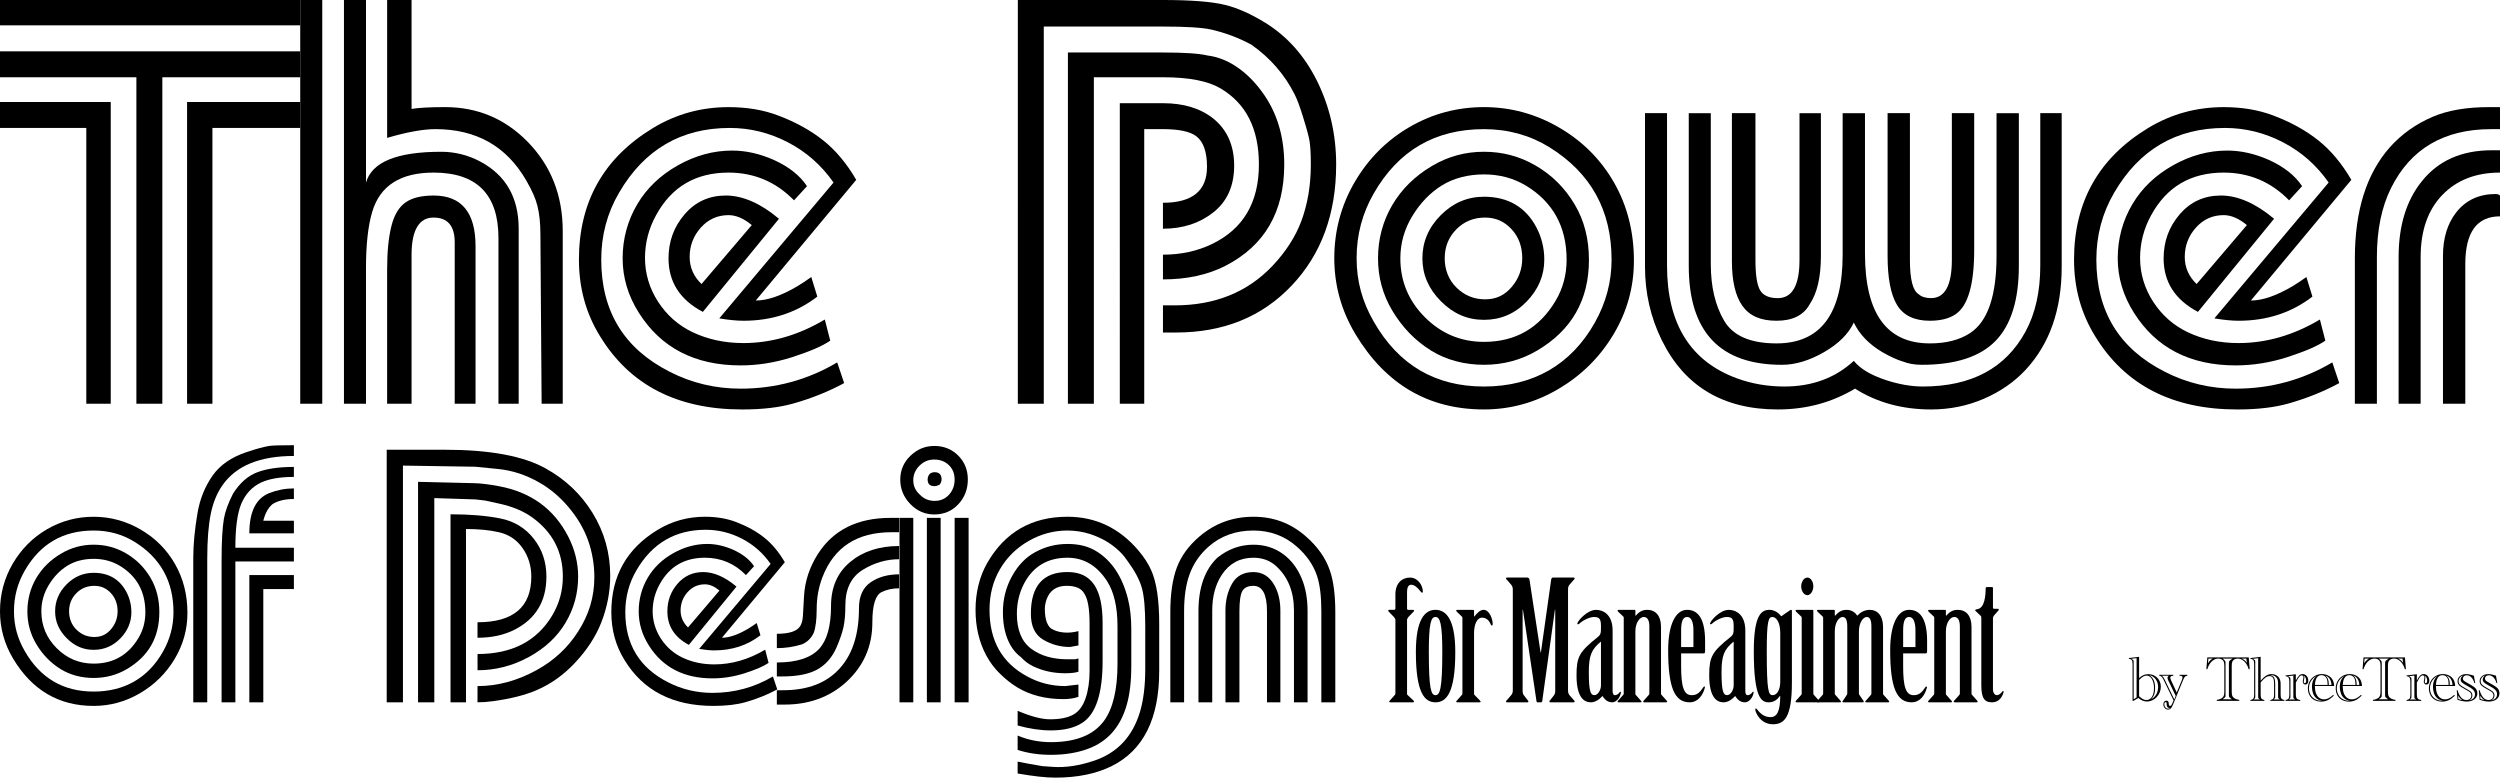
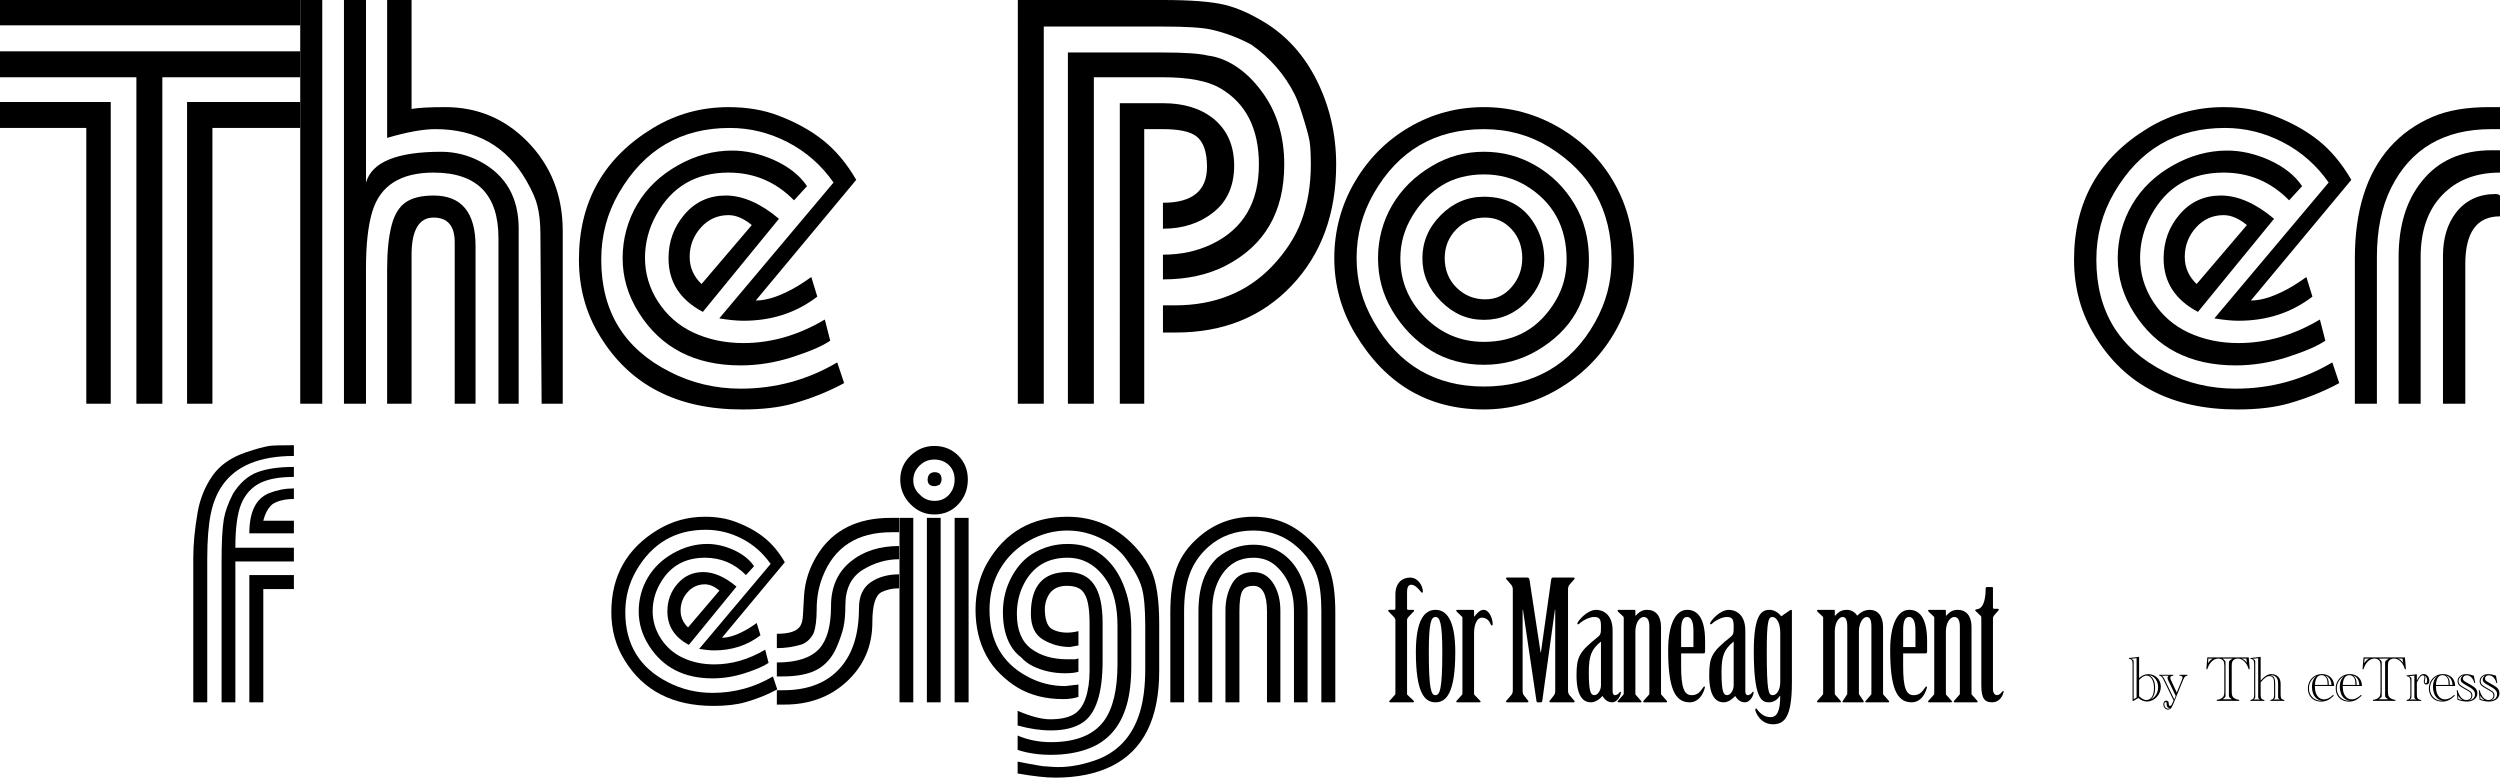
<svg xmlns="http://www.w3.org/2000/svg" id="_レイヤー_2" viewBox="0 0 1920.11 597.26">
  <defs>
    <style>.cls-1{stroke-width:0px;}</style>
  </defs>
  <g id="_レイヤー_1-2">
    <path class="cls-1" d="M230.59,19.47H0V0h230.59v19.47ZM230.59,59.33h-105.91v250.75h-19.93V59.33H0v-19.93h230.59v19.93ZM85.05,310.08h-18.77V98.26H0v-19.93h85.05v231.74ZM230.59,78.33v19.93h-67.44v211.82h-19.47V78.33h86.9Z" />
    <path class="cls-1" d="M247.51,0v310.08h-16.92V0h16.92ZM281.11,0v140.21c4.48-15.76,23.71-23.64,57.7-23.64,10.51,0,20.47,2.47,29.9,7.42,19.78,10.51,29.66,27.73,29.66,51.68v134.41h-15.53v-127.23c0-33.52-16.61-50.29-49.83-50.29-25.34,0-41.02,9.96-47.05,29.9-3.24,10.66-4.87,25.18-4.87,43.57v104.05h-16.92V0h16.92ZM297.33,0h18.77v83.66c5.42-.93,14.01-1.39,25.78-1.39,24.77,0,45.82,8.81,63.16,26.42,18.11,18.39,27.17,41.33,27.17,68.83v132.56h-16.22l-.93-130.01c0-8.65-.77-15.99-2.32-22.02-1.24-5.25-4.1-11.74-8.57-19.47-15.14-26.26-38.39-39.4-69.75-39.4-9.43,0-21.79,2.24-37.08,6.72V0ZM365.23,310.08h-15.99v-123.98c0-12.67-5.44-19-16.34-19s-16.8,9.5-16.8,28.51v114.48h-18.77v-103.13c0-13.91,1.16-25.26,3.48-34.07,2.16-8.19,5.75-14.02,10.78-17.5,5.02-3.48,12.17-5.21,21.44-5.21,21.47,0,32.21,12.98,32.21,38.93v120.97Z" />
    <path class="cls-1" d="M552.43,244.53l87.77-104.34c-9.27-13.28-20.97-23.59-35.11-30.92-14.14-7.33-29-11-44.6-11-37.38,0-65.73,16.59-85.04,49.77-9.12,15.59-13.67,32.72-13.67,51.39,0,39.66,17.53,68.37,52.61,86.11,16.84,8.64,34.99,12.96,54.46,12.96,26.73,0,51.45-6.72,74.16-20.16l5.33,15.89c-11.9,6.45-24.88,11.67-38.93,15.66-10.81,3.07-23.95,4.6-39.4,4.6-49.9,0-86.29-18.75-109.15-56.25-10.82-17.44-16.22-37.04-16.22-58.81,0-44.45,19-78.17,57.01-101.17,17.61-10.65,36.92-15.98,57.94-15.98,14.21,0,26.96,2.16,38.24,6.49,13.44,5.1,24.95,11.47,34.53,19.12,9.58,7.65,18,17.73,25.26,30.24l-77.17,92.69c8.96,0,19.7-3.71,32.22-11.12,3.55-2.16,7.03-4.48,10.43-6.95l4.63,15.06c-16.06,12.36-34.97,18.54-56.74,18.54-5.1,0-11.27-.61-18.53-1.82ZM609.86,153.88c-13.9-14.21-30.67-21.32-50.29-21.32-25.19,0-43.73,10.87-55.62,32.62-5.72,10.33-8.57,21.36-8.57,33.08s3.36,23.21,10.08,33.54c6.72,10.33,15.56,18.12,26.53,23.36,11.74,5.56,24.72,8.33,38.93,8.33,21.47,0,42.33-6.03,62.57-18.08l4.17,16.22c-5.72,4.02-15.53,8.27-29.43,12.75-13.13,4.17-26.27,6.26-39.4,6.26-35.07,0-61.11-13.44-78.1-40.32-8.34-13.13-12.52-27.11-12.52-41.95s3.79-29.04,11.36-41.71c7.26-12.2,17.61-22.09,31.06-29.66,13.44-7.57,27.35-11.36,41.71-11.36,10.5,0,21.16,2.4,31.98,7.18,11.59,5.25,20.08,11.98,25.49,20.16l-9.97,10.89ZM539.82,239.54c-17.58-9.29-26.37-22.98-26.37-41.09,0-13,4.13-24.29,12.4-33.89,8.26-9.6,18.81-14.39,31.63-14.39s26.73,5.96,40.79,17.87l-58.45,71.5ZM538.79,218.17l38.62-45.3c-6.18-5.09-12.13-7.64-17.84-7.64-8.49,0-15.6,3.2-21.31,9.59-5.71,6.39-8.57,13.91-8.57,22.54,0,8.01,3.03,14.95,9.11,20.8Z" />
    <path class="cls-1" d="M893.2,0c21.47,0,37.31,1.24,47.51,3.71,9.58,2.32,20.01,6.95,31.29,13.9,16.68,10.35,29.82,25.11,39.4,44.26,9.88,19.93,14.83,41.41,14.83,64.43,0,38-11.4,69.02-34.18,93.05-22.79,24.03-52.41,36.04-88.87,36.04h-9.97v-20.86h9.04c30.9,0,55.93-10.12,75.09-30.36,10.2-10.81,17.53-22.17,22.02-34.07,4.94-13.13,7.41-27.73,7.41-43.8,0-7.72-.31-13.59-.93-17.61-.46-3.24-2.17-9.58-5.1-19-2.32-7.57-4.4-13.21-6.26-16.92-7.73-15.45-18.85-28.27-33.37-38.47-9.73-5.25-20.01-9.11-30.82-11.59-6.95-1.54-19.32-2.32-37.08-2.32h-91.54v289.68h-19.93V0h111.47ZM893.2,214.6v-19c13.75,0,26.26-2.7,37.54-8.11,24.1-11.59,36.15-31.98,36.15-61.18,0-27.35-9.81-46.81-29.43-58.4-9.58-5.71-24.33-8.57-44.26-8.57h-53.07v250.75h-19.93V40.32h73c16.53,0,27.96.77,34.3,2.32,7.57.93,14.95,3.79,22.13,8.57,7.18,4.79,13.71,11.2,19.58,19.23,11.43,15.45,17.15,34.07,17.15,55.85,0,36.46-15.06,62.42-45.19,77.87-13.6,6.95-29.59,10.43-47.97,10.43ZM878.83,310.08h-18.77V79.26h33.14c15.91,0,28.81,3.94,38.7,11.82,10.66,8.66,15.99,20.71,15.99,36.15s-5.3,27.39-15.88,35.8c-10.58,8.42-23.52,12.63-38.82,12.63v-19.93c22.56,0,33.84-9.19,33.84-27.58,0-11.59-2.8-19.47-8.38-23.64-4.82-3.55-13.36-5.33-25.62-5.33h-14.21v210.89Z" />
    <path class="cls-1" d="M1254.91,200.34c0,20.22-5.25,39.09-15.76,56.61-10.51,17.52-24.64,31.49-42.41,41.91-17.77,10.42-36.77,15.62-57.01,15.62-42.64,0-75.55-19.29-98.72-57.88-10.82-18.06-16.22-37.51-16.22-58.34s5.25-40.67,15.76-58.57c10.5-17.9,24.52-31.95,42.06-42.14,17.53-10.19,36.58-15.28,57.13-15.28s39.82,5.25,57.82,15.74c18,10.49,32.06,24.62,42.18,42.36,10.12,17.75,15.18,37.74,15.18,59.96ZM1237.76,199.42c0-37.81-15.91-66.59-47.74-86.34-14.99-9.25-31.75-13.89-50.29-13.89-37.54,0-65.74,16.44-84.59,49.3-8.81,15.28-13.21,31.87-13.21,49.77s4.4,33.57,13.21,48.84c19,33.18,47.2,49.77,84.59,49.77s66.89-16.43,85.28-49.31c8.49-15.12,12.75-31.17,12.75-48.15ZM1220.38,199.53c0,30.9-13.29,54.15-39.86,69.75-12.36,7.27-25.95,10.89-40.79,10.89s-28.82-3.63-40.56-10.89c-12.21-7.57-22.17-17.84-29.9-30.82-7.26-12.2-10.89-25.57-10.89-40.09s3.63-28.43,10.89-40.79c7.26-12.36,17.46-22.4,30.59-30.13,12.2-7.26,25.49-10.89,39.86-10.89s27.35,3.48,39.4,10.43c12.67,7.26,22.79,17.31,30.36,30.13,7.26,12.21,10.89,26.34,10.89,42.41ZM1203.23,199.53c0-25.34-10.43-44.34-31.29-57.01-9.58-5.71-20.32-8.57-32.21-8.57s-23.06,2.78-32.1,8.34c-9.04,5.56-16.65,13.4-22.83,23.52-6.18,10.12-9.27,20.97-9.27,32.56,0,17.61,6.29,32.72,18.89,45.31,12.59,12.59,27.7,18.89,45.31,18.89,24.25,0,42.64-10.58,55.15-31.75,5.56-9.42,8.34-19.85,8.34-31.29ZM1186.08,199.53c0,12.05-4.52,22.75-13.56,32.1-9.04,9.35-19.97,14.02-32.79,14.02s-23.52-4.75-33.02-14.25c-9.5-9.5-14.25-20.51-14.25-33.02s4.71-23.71,14.14-33.14c9.42-9.42,20.47-14.14,33.14-14.14,9.27,0,17.26,1.97,23.99,5.91,6.72,3.94,12.13,9.77,16.22,17.5,4.09,7.73,6.14,16.07,6.14,25.03ZM1169.16,198.38c0-8.96-2.74-16.42-8.23-22.36-5.49-5.95-12.25-8.92-20.28-8.92-8.81,0-16.19,3.01-22.13,9.04-5.95,6.03-8.92,13.44-8.92,22.25s3.05,16.65,9.15,22.59c6.1,5.95,13.4,8.92,21.9,8.92s14.98-3.16,20.39-9.5c5.41-6.33,8.11-13.67,8.11-22.02Z" />
-     <path class="cls-1" d="M1583.47,86.91v118.07c0,32.88-9.27,59.27-27.81,79.18-8.66,9.26-19.31,16.63-31.98,22.11-12.67,5.47-26.19,8.21-40.55,8.21-22.1,0-41.56-5.33-58.4-15.99-17.77,10.66-37.54,15.99-59.33,15.99-42.03,0-71.77-17.82-89.22-53.48-8.5-17.44-12.75-36.12-12.75-56.03v-118.07h16.92v117.13c0,44.6,17.92,73.46,53.77,86.58,11.43,4.17,23.56,6.25,36.38,6.25,21.32,0,39.09-6.57,53.3-19.7,4.79,5.96,12.9,10.84,24.33,14.66,10.2,3.36,19.78,5.04,28.74,5.04,37.23,0,63.5-14.04,78.79-42.13,7.57-13.89,11.36-30.79,11.36-50.7v-117.13h16.45ZM1550.57,86.91v117.26c0,26.11-5.95,45.31-17.84,57.59-11.9,12.28-30.82,18.42-56.78,18.42-5.41,0-10.28-.85-14.6-2.55-4.17-1.23-9.27-3.55-15.29-6.95-10.51-6.18-17.92-13.83-22.25-22.94-4.17,8.81-11.86,16.42-23.06,22.83-11.2,6.41-21.9,9.62-32.1,9.62-47.74,0-71.61-25.34-71.61-76.01v-117.26h16.92v115.87c0,17.31,3.4,31.79,10.2,43.45,6.8,11.67,20.24,17.5,40.32,17.5,33.84,0,50.75-22.71,50.75-68.13v-108.69h17.15v107.76c0,46.04,16.61,69.06,49.83,69.06,12.51,0,22.79-2.63,30.82-7.88,13.59-8.81,20.39-28.58,20.39-59.33v-109.61h17.15ZM1398.54,86.91v109.61c0,16.22-2.86,28.58-8.57,37.08-4.64,8.5-13.13,12.75-25.49,12.75s-20.78-3.79-26.19-11.36c-5.41-7.57-8.11-19.08-8.11-34.53v-113.55h18.08v112.63c0,11.59,1.2,19.39,3.59,23.41,2.39,4.02,6.91,6.03,13.56,6.03,11.12,0,16.68-9.81,16.68-29.43v-112.63h16.46ZM1516.27,86.91v104.98c0,26.42-4.71,42.87-14.14,49.36-4.95,3.4-11.59,5.1-19.93,5.1-11.9,0-20.28-4.02-25.15-12.05-4.87-8.03-7.3-20.63-7.3-37.78v-109.61h17.15v112.63c0,14.99,2.24,23.79,6.72,26.42,2.16,2.01,5.33,3.01,9.5,3.01,10.66,0,15.99-9.81,15.99-29.43v-112.63h17.15Z" />
    <path class="cls-1" d="M1700.74,244.53l87.77-104.34c-9.27-13.28-20.97-23.59-35.11-30.92-14.14-7.33-29-11-44.6-11-37.38,0-65.73,16.59-85.04,49.77-9.12,15.59-13.67,32.72-13.67,51.39,0,39.66,17.53,68.37,52.61,86.11,16.84,8.64,34.99,12.96,54.46,12.96,26.73,0,51.45-6.72,74.16-20.16l5.33,15.89c-11.9,6.45-24.88,11.67-38.93,15.66-10.81,3.07-23.95,4.6-39.4,4.6-49.9,0-86.29-18.75-109.15-56.25-10.82-17.44-16.22-37.04-16.22-58.81,0-44.45,19-78.17,57.01-101.17,17.61-10.65,36.92-15.98,57.94-15.98,14.21,0,26.96,2.16,38.24,6.49,13.44,5.1,24.95,11.47,34.53,19.12,9.58,7.65,18,17.73,25.26,30.24l-77.17,92.69c8.96,0,19.7-3.71,32.22-11.12,3.55-2.16,7.03-4.48,10.43-6.95l4.63,15.06c-16.06,12.36-34.97,18.54-56.74,18.54-5.1,0-11.27-.61-18.53-1.82ZM1758.16,153.88c-13.9-14.21-30.67-21.32-50.29-21.32-25.19,0-43.73,10.87-55.62,32.62-5.72,10.33-8.57,21.36-8.57,33.08s3.36,23.21,10.08,33.54c6.72,10.33,15.56,18.12,26.53,23.36,11.74,5.56,24.72,8.33,38.93,8.33,21.47,0,42.33-6.03,62.57-18.08l4.17,16.22c-5.72,4.02-15.53,8.27-29.43,12.75-13.13,4.17-26.27,6.26-39.4,6.26-35.07,0-61.11-13.44-78.1-40.32-8.34-13.13-12.52-27.11-12.52-41.95s3.79-29.04,11.36-41.71c7.26-12.2,17.61-22.09,31.06-29.66,13.44-7.57,27.35-11.36,41.71-11.36,10.5,0,21.16,2.4,31.98,7.18,11.59,5.25,20.08,11.98,25.49,20.16l-9.97,10.89ZM1688.12,239.54c-17.58-9.29-26.37-22.98-26.37-41.09,0-13,4.13-24.29,12.4-33.89,8.26-9.6,18.81-14.39,31.63-14.39s26.73,5.96,40.79,17.87l-58.45,71.5ZM1687.09,218.17l38.62-45.3c-6.18-5.09-12.13-7.64-17.84-7.64-8.49,0-15.6,3.2-21.31,9.59-5.71,6.39-8.57,13.91-8.57,22.54,0,8.01,3.03,14.95,9.11,20.8Z" />
    <path class="cls-1" d="M1920.11,99.19h-6.72c-36.31,0-61.95,15.06-76.94,45.19-7.26,14.52-10.89,32.21-10.89,53.07v112.63h-16.92v-111.7c0-36.62,8.96-65.04,26.88-85.28,8.96-10.04,19.93-17.84,32.91-23.41,11.59-4.94,25.96-7.41,43.11-7.41h8.57v16.92ZM1920.11,115.41v17.15c-18.54,0-33.34,5.76-44.38,17.27-11.05,11.51-16.57,27.39-16.57,47.62v112.63h-16.92v-112.63c0-23.95,5.87-43.26,17.61-57.94,12.67-16.07,30.67-24.1,54-24.1h6.26ZM1920.11,150.17v15.99c-17.77,0-26.65,12.21-26.65,36.62v107.3h-17.15v-113.56c0-13.44,3.32-24.48,9.96-33.14,7.42-9.58,17.61-14.37,30.59-14.37.93,0,1.85.23,2.78.69,0,.31.15.47.46.47Z" />
    <path class="cls-1" d="M1080.67,532.38c0,.51,0,.9.13,1.15l4.73,4.47c.26.26.51.64.51.89,0,.39-.38.51-.77.51h-17.5c-.51,0-.77-.13-.77-.51,0-.25.13-.64.51-.89l3.96-4.47c.26-.26.26-.64.26-1.15v-56.21c0-.77-.64-1.66-1.15-2.3l-3.83-3.96c-.77-.64-.64-1.53,0-1.53h3.96c.77,0,1.02-.39,1.02-1.15v-10.73c0-8.82,5.24-12.9,11.24-12.9s9.84,6,9.84,10.86c0,.38-.26.77-.51.77-.51,0-.89-.51-1.28-1.02-2.04-2.68-4.6-5.11-7.15-5.11-2.3,0-3.19,2.43-3.19,5.37v12.77c0,.77.13,1.15,1.02,1.15h3.83c.64,0,.77.89,0,1.53l-3.83,3.96c-.51.64-1.02,1.53-1.02,2.3v56.21Z" />
    <path class="cls-1" d="M1117.72,500.83c0,31.55-6.9,38.58-15.2,38.58s-15.07-7.03-15.07-38.58c0-25.17,6.9-32.45,15.07-32.45s15.2,7.28,15.2,32.45ZM1107.75,500.83c0-22.23-1.79-26.96-5.24-26.96s-5.11,4.73-5.11,26.96c0,28.74,1.79,33.09,5.11,33.09s5.24-4.34,5.24-33.09Z" />
    <path class="cls-1" d="M1132.15,532.38c0,.51,0,.9.13,1.15l4.34,4.47c.38.26.51.64.51.89,0,.39-.26.51-.77.51h-17.12c-.51,0-.77-.13-.77-.51,0-.25.13-.64.51-.89l3.96-4.47c.26-.26.26-.64.26-1.15v-57.87c0-.51-.13-.77-.51-1.02l-3.71-3.58c-.38-.38-.51-.77-.51-1.02,0-.38.26-.51.77-.51h12.26c.38,0,.64.25.64.77v4.34h.26c2.04-2.55,4.22-5.11,7.15-5.11,4.22,0,6.9,6.77,6.9,10.86,0,.64-.13,1.15-.64,1.15s-.77-.51-1.02-1.15c-1.41-3.45-3.96-4.85-6.64-4.85-3.71,0-6.01,5.24-6.01,11.75v46.25Z" />
    <path class="cls-1" d="M1173.02,443.59c1.15,0,1.66.89,1.79,2.17l8.43,55.32h.25l7.79-55.32c.13-1.28.51-2.17,1.41-2.17h15.97c.51,0,.77.38.77.64,0,.51-.51.89-.89,1.28l-3.2,3.71c-.77,1.02-1.02,2.04-1.02,3.58v77.42c0,1.53.26,2.55,1.02,3.58l3.2,3.7c.38.39.89.77.89,1.28,0,.26-.25.64-.77.64h-17.88c-.64,0-.77-.38-.77-.64,0-.51.51-.89.9-1.41l2.68-3.45c.77-1.02.89-2.17.89-3.71v-61.83h-.25l-9.71,70.01c-.13.64-.38,1.02-1.02,1.02h-2.81c-.38,0-.51-.51-.64-1.15l-10.35-69.88h-.26v61.83c0,1.53.13,2.68.9,3.71l2.68,3.45c.38.51.89.9.89,1.41,0,.26-.26.64-.77.64h-15.71c-.51,0-.77-.38-.77-.64,0-.51.64-.89.89-1.28l3.2-3.7c.77-1.02,1.15-2.04,1.15-3.58v-77.42c0-1.53-.38-2.56-1.15-3.58l-3.2-3.71c-.26-.38-.89-.77-.89-1.28,0-.26.25-.64.77-.64h15.59Z" />
    <path class="cls-1" d="M1238.55,530.72c0,1.66.51,3.2,1.66,3.2,1.28,0,2.68-.64,3.71-2.17.26-.26.38-.51.64-.51s.38.26.38.64c-.51,3.71-3.45,7.54-6.64,7.54-3.96,0-6.01-2.56-7.54-4.85-2.04,2.3-5.36,4.85-8.81,4.85-4.98,0-11.12-3.19-11.12-20.7,0-14.31,2.17-18.14,16.23-29.38,2.55-2.04,2.55-3.19,2.55-8.43,0-5.62-1.28-7.03-5.37-7.03-3.71,0-9.07,2.94-11.37,5.24-.26.26-.64.38-1.02.38-.26,0-.38-.26-.38-.64,0-1.53,7.28-10.47,14.44-10.47,4.6,0,12.65,2.81,12.65,15.97v46.37ZM1229.61,492.91h-.26c-7.03,6-9.07,10.47-9.07,23.5,0,14.56,1.41,17.5,4.22,17.5s5.11-3.96,5.11-7.54v-33.47Z" />
    <path class="cls-1" d="M1256.05,472.85h.26c2.3-2.43,4.47-4.47,8.82-4.47,6.39,0,10.6,4.47,10.6,13.03v50.97c0,.51,0,.9.25,1.15l3.96,4.47c.26.26.51.64.51.89,0,.39-.39.51-.77.51h-16.86c-.51,0-.77-.13-.77-.51,0-.25.25-.64.51-.89l3.96-4.47c.26-.26.26-.64.26-1.15v-51.1c0-4.85-1.41-7.41-4.34-7.41s-6.39,4.22-6.39,11.11v47.4c0,.51,0,.9.13,1.15l3.96,4.47c.38.26.64.64.64.89,0,.39-.38.51-.77.51h-16.86c-.51,0-.77-.13-.77-.51,0-.25.13-.64.51-.89l3.96-4.47c.26-.26.26-.64.26-1.15v-57.87c0-.51-.13-.77-.38-1.02l-3.83-3.58c-.25-.38-.51-.77-.51-1.02,0-.38.38-.51.77-.51h12.26c.51,0,.64.25.64.77v3.71Z" />
    <path class="cls-1" d="M1291.18,511.69c0,16.1,2.17,22.23,8.05,22.23,4.22,0,6.26-2.04,8.94-6.01.26-.38.51-.64.89-.64s.51.26.39.77c-1.53,6.13-5.49,11.37-11.75,11.37-11.63,0-16.48-11.5-16.48-40.12,0-19.42,5.62-30.92,14.56-30.92,7.41,0,13.8,5.36,13.8,24.02v7.92c0,.9-.26,1.53-1.15,1.53h-17.25v9.84ZM1300.63,496.99v-12.78c0-6.77-1.79-10.35-4.85-10.35-3.32,0-4.6,3.58-4.6,10.35v12.78h9.45Z" />
    <path class="cls-1" d="M1340.48,530.72c0,1.66.51,3.2,1.66,3.2,1.28,0,2.68-.64,3.71-2.17.26-.26.38-.51.64-.51s.38.26.38.64c-.51,3.71-3.45,7.54-6.64,7.54-3.96,0-6.01-2.56-7.54-4.85-2.04,2.3-5.37,4.85-8.82,4.85-4.98,0-11.12-3.19-11.12-20.7,0-14.31,2.17-18.14,16.23-29.38,2.55-2.04,2.55-3.19,2.55-8.43,0-5.62-1.28-7.03-5.37-7.03-3.7,0-9.07,2.94-11.37,5.24-.26.26-.64.38-1.02.38-.26,0-.38-.26-.38-.64,0-1.53,7.28-10.47,14.44-10.47,4.6,0,12.65,2.81,12.65,15.97v46.37ZM1331.54,492.91h-.26c-7.03,6-9.07,10.47-9.07,23.5,0,14.56,1.41,17.5,4.22,17.5s5.11-3.96,5.11-7.54v-33.47Z" />
    <path class="cls-1" d="M1376.25,524.46c0,26.96-6.01,31.81-14.69,31.81-9.45,0-13.42-9.2-13.42-11.24,0-.51.13-.89.51-.89s.77.51,1.15,1.02c2.55,3.32,5.62,5.62,10.09,5.62s7.41-3.71,7.41-16.22h-.25c-2.04,2.68-4.47,4.85-8.56,4.85-5.62,0-11.5-3.19-11.5-39.22,0-28.62,6.13-31.81,12.14-31.81,3.58,0,6.9,2.3,8.82,4.85h.26l6.13-4.22c.38-.38.9-.64,1.28-.64s.64.25.64.64v55.45ZM1367.3,485.88c0-8.05-3.19-12.01-6-12.01-3.07,0-4.34,2.94-4.34,26.32,0,30.79,1.28,33.73,4.6,33.73,3.06,0,5.75-3.96,5.75-10.22v-37.82Z" />
-     <path class="cls-1" d="M1383.78,474.51c0-.51-.13-.77-.38-1.02l-3.83-3.58c-.25-.38-.51-.77-.51-1.02,0-.38.38-.51.77-.51h12.26c.38,0,.64.25.64.77v63.24c0,.51,0,.9.26,1.15l3.96,4.47c.26.26.51.64.51.89,0,.39-.26.51-.77.51h-16.86c-.38,0-.77-.13-.77-.51,0-.25.26-.64.51-.89l3.96-4.47c.26-.26.26-.64.26-1.15v-57.87ZM1392.72,450.36c0,3.32-2.04,6.77-4.6,6.77-2.68,0-4.73-3.45-4.73-6.77s2.04-6.77,4.73-6.77,4.6,3.32,4.6,6.77Z" />
    <path class="cls-1" d="M1400.26,474.51c0-.51-.13-.77-.38-1.02l-3.83-3.58c-.25-.38-.51-.77-.51-1.02,0-.38.38-.51.77-.51h12.26c.51,0,.64.25.64.77v3.71h.26c2.3-2.43,4.47-4.47,8.82-4.47,3.96,0,6.52,2.04,8.18,4.47,2.3-2.43,5.36-4.47,9.71-4.47,5.75,0,10.09,4.47,10.09,13.03v50.97c0,.51,0,.9.25,1.15l3.96,4.47c.38.26.51.64.51.89,0,.39-.26.51-.77.51h-16.86c-.38,0-.77-.13-.77-.51,0-.25.25-.64.64-.89l3.83-4.47c.26-.26.26-.64.26-1.15v-51.1c0-4.85-1.02-7.41-3.58-7.41-2.68,0-6.01,4.22-6.01,11.11v47.4c0,.51,0,.9.26,1.15l3.07,4.47c.26.26.38.64.38.89,0,.39-.25.51-.77.51h-14.82c-.38,0-.77-.13-.77-.51,0-.25.26-.64.51-.89l2.94-4.47c.26-.26.26-.64.26-1.15v-51.1c0-4.85-1.02-7.41-3.58-7.41-2.81,0-6.01,4.22-6.01,11.11v47.4c0,.51,0,.9.26,1.15l3.96,4.47c.26.26.51.64.51.89,0,.39-.26.51-.77.51h-16.86c-.38,0-.77-.13-.77-.51,0-.25.26-.64.51-.89l3.96-4.47c.26-.26.26-.64.26-1.15v-57.87Z" />
    <path class="cls-1" d="M1461.7,511.69c0,16.1,2.17,22.23,8.05,22.23,4.22,0,6.26-2.04,8.94-6.01.26-.38.51-.64.89-.64s.51.26.39.77c-1.53,6.13-5.49,11.37-11.75,11.37-11.63,0-16.48-11.5-16.48-40.12,0-19.42,5.62-30.92,14.56-30.92,7.41,0,13.8,5.36,13.8,24.02v7.92c0,.9-.26,1.53-1.15,1.53h-17.25v9.84ZM1471.15,496.99v-12.78c0-6.77-1.79-10.35-4.85-10.35-3.32,0-4.6,3.58-4.6,10.35v12.78h9.45Z" />
    <path class="cls-1" d="M1494.53,472.85h.26c2.3-2.43,4.47-4.47,8.82-4.47,6.39,0,10.6,4.47,10.6,13.03v50.97c0,.51,0,.9.26,1.15l3.96,4.47c.26.26.51.64.51.89,0,.39-.38.51-.77.51h-16.86c-.51,0-.77-.13-.77-.51,0-.25.25-.64.51-.89l3.96-4.47c.25-.26.25-.64.25-1.15v-51.1c0-4.85-1.41-7.41-4.34-7.41s-6.39,4.22-6.39,11.11v47.4c0,.51,0,.9.13,1.15l3.96,4.47c.38.26.64.64.64.89,0,.39-.38.51-.77.51h-16.86c-.51,0-.77-.13-.77-.51,0-.25.13-.64.51-.89l3.96-4.47c.26-.26.26-.64.26-1.15v-57.87c0-.51-.13-.77-.38-1.02l-3.83-3.58c-.25-.38-.51-.77-.51-1.02,0-.38.38-.51.77-.51h12.26c.51,0,.64.25.64.77v3.71Z" />
    <path class="cls-1" d="M1530.68,529.31c0,2.68,1.28,4.6,3.07,4.6,1.53,0,3.19-1.41,3.96-2.68.25-.26.51-.51.77-.51s.51.39.38.77c-.9,3.58-3.45,7.92-8.82,7.92s-8.3-2.43-8.3-12.9v-51.74c0-.51,0-1.28-.38-1.66l-3.71-3.58c-.26-.26-.64-.51-.64-.77,0-.38.51-.77,1.79-.9,5.62-1.02,6.26-10.73,6.26-15.84,0-.64.38-1.15,1.02-1.15h3.83c.51,0,.77.26.77.9v14.69c0,.64.13,1.15,1.02,1.15h2.94c.64,0,.77.9,0,1.53l-2.94,3.32c-.38.64-1.02,1.41-1.02,2.3v54.55Z" />
    <path class="cls-1" d="M1642.91,520.76c1.26-1.06,2.42-1.82,3.49-2.28s2.26-.69,3.59-.69c1.4,0,2.68.24,3.83.72,1.15.48,2.16,1.16,3.03,2.03s1.55,1.89,2.03,3.03c.48,1.15.72,2.43.72,3.83,0,1.53-.27,2.97-.82,4.32-.55,1.35-1.32,2.56-2.31,3.64-1,1.08-2.15,1.92-3.46,2.52s-2.67.91-4.07.91c-2.33,0-4.52-.91-6.56-2.72l-3.75,2.23h-.73v-28.35c0-1.35-.2-2.32-.61-2.91s-1.16-.96-2.25-1.13v-.54l7.88-.91v16.28ZM1638.74,537.09l2.25-1.42v-30.16l-4.01.44.96.69s.05.02.1.07l.32.24c.16.12.27.28.32.5.05.22.07.61.07,1.16v28.47ZM1642.91,534.74c1.14,1.04,2.15,1.79,3.03,2.24.88.45,1.73.67,2.55.67,1.18,0,2.21-.37,3.1-1.11.89-.74,1.57-1.8,2.06-3.17s.72-2.99.72-4.85c0-1.4-.13-2.69-.4-3.85s-.66-2.19-1.18-3.06-1.12-1.55-1.83-2.02c-.71-.47-1.48-.71-2.31-.71-.9,0-1.8.27-2.72.82-.92.55-1.92,1.41-3.01,2.58v12.46ZM1650.79,518.61c1.55,1.01,2.68,2.29,3.38,3.84.7,1.55,1.05,3.55,1.05,6,0,1.96-.23,3.6-.7,4.92s-1.26,2.55-2.39,3.67c1.11-.54,2.07-1.26,2.88-2.18.81-.92,1.43-1.98,1.86-3.21.43-1.22.65-2.52.65-3.89,0-1.58-.28-3.02-.85-4.31s-1.35-2.36-2.37-3.21-2.19-1.4-3.51-1.64Z" />
    <path class="cls-1" d="M1669.38,537.9l-7.2-14.83-.24-.51c-.67-1.39-1.24-2.32-1.73-2.81s-1.09-.76-1.82-.81v-.66h10.82v.66c-.85.1-1.45.27-1.81.51-.36.24-.54.62-.54,1.13,0,.41.2,1.04.61,1.91l4.36,9.4,3.82-9.28c.43-1.04.64-1.83.64-2.35,0-.44-.18-.76-.54-.96s-.97-.32-1.83-.37v-.66h6.07v.66c-.81.18-1.39.41-1.73.69-.33.28-.7.85-1.09,1.71l-.44.96c-.03.1-.06.17-.08.21-.02.04-.05.11-.09.21l-7.54,18.36c-.34.85-.71,1.59-1.11,2.22-.4.63-.82,1.07-1.27,1.32-.45.25-.95.38-1.51.38-.98,0-1.82-.4-2.52-1.19-.7-.79-1.05-1.77-1.05-2.95,0-.81.21-1.47.63-1.97.41-.5.97-.75,1.65-.75.55,0,.98.15,1.28.44.3.29.48.72.53,1.27l.07.86c.06,1,.39,1.49.98,1.49.36,0,.69-.21,1-.63.31-.42.67-1.14,1.08-2.17l.61-1.49ZM1671.03,534.47l-5.73-11.9c-.36-.77-.54-1.4-.54-1.89,0-.7.33-1.26.98-1.69h-5.43c.46.29.84.64,1.14,1.03.3.39.64.97,1.02,1.74l7.47,15.42,1.1-2.72ZM1666.79,543.8h-.22c-.87,0-1.5-.24-1.9-.71-.4-.47-.6-1.22-.6-2.23l.02-.69c0-.59-.27-.88-.81-.88-.65,0-.98.51-.98,1.54s.28,1.8.84,2.47c.56.67,1.25,1,2.07,1,.47,0,1-.17,1.57-.51Z" />
    <path class="cls-1" d="M1727.12,504.9l.76,9.1h-.78c-.49-1.68-1.15-3.13-2-4.36-.84-1.22-1.82-2.16-2.94-2.83s-2.29-.99-3.51-.99c-.96,0-1.8.2-2.51.6s-1.24.95-1.58,1.65c-.33.67-.49,1.75-.49,3.23v19.53c0,1.45.1,2.52.29,3.19.2.68.57,1.27,1.12,1.77,1,.9,2.45,1.48,4.36,1.74v.76h-17.26v-.76c2.12-.29,3.67-.96,4.65-2.01.44-.47.74-1.05.9-1.74.16-.69.24-1.67.24-2.96v-19.53c0-1.62-.22-2.79-.66-3.52-.34-.6-.86-1.08-1.54-1.43s-1.48-.53-2.37-.53c-1.85,0-3.53.73-5.06,2.19-1.53,1.46-2.66,3.46-3.41,5.99h-.76l.76-9.1h31.77ZM1696.16,505.81l-.34,3.6c.7-1.03,1.3-1.78,1.79-2.25.49-.47,1.13-.92,1.91-1.34h-3.35ZM1707.02,537.07h7.17l-.96-.71c-.59-.44-.96-.77-1.1-1-.15-.23-.22-.59-.22-1.08v-.81c0-.13,0-.22-.01-.27s-.01-.1-.01-.15v-22.89s0-.1.01-.15.01-.14.01-.27v-.81c0-.49.09-.87.27-1.14.18-.27.53-.58,1.05-.94l1.4-1.03h-7.54l1.15,1.03c.41.36.69.69.83.99.15.3.22.67.22,1.09v.81c.02.15.02.29.02.42v22.89c0,.13,0,.27-.02.42v.81c0,.49-.08.86-.23,1.1-.16.24-.51.57-1.06.98l-.98.71ZM1725.26,505.81h-3.55c.86.36,1.59.77,2.18,1.24s1.2,1.14,1.84,2.02l-.47-3.26Z" />
    <path class="cls-1" d="M1736.3,522.82c1.01-1.19,1.98-2.18,2.91-2.95s1.83-1.32,2.69-1.65c.87-.33,1.8-.49,2.82-.49,1.24,0,2.39.29,3.46.88s1.89,1.38,2.46,2.37c.65,1.11.98,2.61.98,4.5v8.13c0,1.35.2,2.32.6,2.89.4.57,1.15.96,2.26,1.15v.66h-10.75v-.66c1.11-.2,1.86-.58,2.26-1.15.4-.57.6-1.53.6-2.89v-8.27c0-1.78-.11-3.01-.34-3.7-.24-.75-.64-1.33-1.18-1.75-.54-.42-1.18-.62-1.93-.62-1.04,0-2.06.35-3.05,1.05-.99.7-2.26,1.97-3.81,3.79v9.5c0,1.35.2,2.32.6,2.89.4.57,1.16.96,2.26,1.15v.66h-10.75v-.66c1.11-.2,1.87-.57,2.28-1.14s.61-1.53.61-2.9v-23.65c0-1.37-.21-2.34-.62-2.92s-1.17-.95-2.26-1.12v-.54l7.88-.91v18.33ZM1730.86,537.24h4.9l-.59-.44s-.06-.06-.1-.07l-.32-.24c-.23-.23-.35-.54-.37-.93v-30.03l-4.01.44.96.69s.05.02.1.07l.32.24c.16.12.27.28.32.5.05.22.07.61.07,1.16v26.19c0,.67-.03,1.08-.1,1.25-.06.16-.26.39-.59.66-.05.03-.07.06-.07.07l-.51.44ZM1746.18,537.24h4.87l-.56-.44s-.08-.07-.1-.07l-.32-.24c-.24-.24-.37-.55-.37-.93v-.49l-.02-.24v-9.35c0-1.24-.08-2.22-.24-2.94-.16-.72-.44-1.35-.83-1.88-1.01-1.37-2.32-2.06-3.94-2.06-.16,0-.54.03-1.13.1,1.01.15,1.79.45,2.35.89.55.45.95,1.12,1.19,2.02.24.9.36,2.14.36,3.72v9.5c0,.67-.03,1.08-.09,1.25-.06.16-.25.39-.57.66-.03.03-.05.05-.06.05,0,0-.02,0-.04.02l-.49.44Z" />
-     <path class="cls-1" d="M1763.31,522.63c.95-1.83,1.8-3.1,2.56-3.83.76-.73,1.64-1.09,2.63-1.09,1.24,0,2.28.49,3.11,1.47s1.25,2.2,1.25,3.65c0,.93-.19,1.65-.58,2.15-.38.51-.93.76-1.63.76-.6,0-1.09-.2-1.47-.61-.38-.41-.56-.93-.56-1.57,0-.29.04-.62.12-.98l.22-.93c.13-.57.2-1.08.2-1.52s-.12-.79-.36-1.04c-.24-.25-.55-.38-.94-.38-.46,0-.91.18-1.35.53-.44.35-.91.92-1.41,1.69-.5.77-1.1,1.86-1.8,3.24v9.45c0,1.35.24,2.32.72,2.89.48.57,1.36.96,2.65,1.15v.66h-11.26v-.66c1.11-.2,1.87-.57,2.28-1.14s.61-1.53.61-2.9v-10.28c0-1.37-.21-2.35-.63-2.93s-1.17-.95-2.26-1.11v-.54l7.88-.91v4.77ZM1757.88,537.24h4.89l-.59-.44s-.07-.06-.1-.07l-.32-.24c-.23-.23-.35-.54-.37-.93v-16.67l-4.01.44.96.69s.05.02.1.07l.32.24c.16.11.27.28.32.5s.07.61.07,1.16v12.83c0,.67-.03,1.08-.1,1.25-.06.16-.26.39-.59.66-.05.03-.07.06-.07.07l-.51.44ZM1769.29,518.78c.37.51.56,1.05.56,1.64,0,.51-.09,1.12-.27,1.86-.16.7-.24,1.17-.24,1.4,0,.69.28,1.03.83,1.03.7,0,1.05-.66,1.05-1.98,0-1.68-.64-2.99-1.93-3.94Z" />
    <path class="cls-1" d="M1777.95,526.91v.54c0,1.94.29,3.64.86,5.1.57,1.46,1.38,2.59,2.44,3.39,1.05.8,2.29,1.2,3.71,1.2.75,0,1.51-.13,2.26-.38.76-.25,1.51-.62,2.25-1.09.74-.47,1.58-1.14,2.51-2.01l.49.66c-1.68,1.63-3.28,2.8-4.79,3.5s-3.19,1.05-5.05,1.05-3.68-.43-5.23-1.27c-1.54-.85-2.74-2.05-3.58-3.6-.85-1.55-1.27-3.3-1.27-5.24,0-2.04.47-3.91,1.41-5.6.94-1.7,2.22-3.03,3.84-3.99s3.44-1.45,5.45-1.45c1.71,0,3.28.35,4.71,1.05s2.54,1.69,3.34,2.96c.85,1.31,1.32,3.03,1.42,5.17h-14.76ZM1783.68,538.15c-1.16-.15-2.09-.37-2.79-.66-.7-.29-1.39-.75-2.06-1.37-1-.91-1.77-2.12-2.32-3.61-.55-1.49-.83-3.12-.83-4.88,0-1.22.12-2.35.35-3.38.24-1.03.61-1.95,1.1-2.77.5-.81,1.17-1.59,2.02-2.32-1.86,1.01-3.29,2.35-4.28,4.01-1,1.66-1.49,3.52-1.49,5.58,0,1.76.4,3.37,1.2,4.81.8,1.44,1.91,2.57,3.34,3.39,1.43.82,3.01,1.22,4.74,1.22.39,0,.73,0,1.03-.02ZM1777.95,526.05h9.77c-.02-2.2-.24-3.79-.66-4.75-.38-.88-.92-1.56-1.62-2.04-.7-.48-1.49-.72-2.35-.72-3.13,0-4.85,2.51-5.14,7.52ZM1790.68,526.05c-.05-1.21-.27-2.3-.66-3.28s-.93-1.81-1.63-2.48c-.69-.68-1.51-1.16-2.46-1.46.95.75,1.63,1.64,2.04,2.67.42,1.03.63,2.32.63,3.87,0,.26,0,.49-.02.69h2.1Z" />
    <path class="cls-1" d="M1799.34,526.91v.54c0,1.94.29,3.64.86,5.1.57,1.46,1.38,2.59,2.44,3.39,1.05.8,2.29,1.2,3.71,1.2.75,0,1.51-.13,2.26-.38.76-.25,1.51-.62,2.25-1.09.74-.47,1.58-1.14,2.51-2.01l.49.66c-1.68,1.63-3.28,2.8-4.79,3.5s-3.19,1.05-5.05,1.05-3.68-.43-5.23-1.27c-1.54-.85-2.74-2.05-3.58-3.6-.85-1.55-1.27-3.3-1.27-5.24,0-2.04.47-3.91,1.41-5.6.94-1.7,2.22-3.03,3.84-3.99s3.44-1.45,5.45-1.45c1.71,0,3.28.35,4.71,1.05s2.54,1.69,3.34,2.96c.85,1.31,1.32,3.03,1.42,5.17h-14.76ZM1805.07,538.15c-1.16-.15-2.09-.37-2.79-.66-.7-.29-1.39-.75-2.06-1.37-1-.91-1.77-2.12-2.32-3.61-.55-1.49-.83-3.12-.83-4.88,0-1.22.12-2.35.35-3.38.24-1.03.61-1.95,1.1-2.77.5-.81,1.17-1.59,2.02-2.32-1.86,1.01-3.29,2.35-4.28,4.01-1,1.66-1.49,3.52-1.49,5.58,0,1.76.4,3.37,1.2,4.81.8,1.44,1.91,2.57,3.34,3.39,1.43.82,3.01,1.22,4.74,1.22.39,0,.73,0,1.03-.02ZM1799.34,526.05h9.77c-.02-2.2-.24-3.79-.66-4.75-.38-.88-.92-1.56-1.62-2.04-.7-.48-1.49-.72-2.35-.72-3.13,0-4.85,2.51-5.14,7.52ZM1812.07,526.05c-.05-1.21-.27-2.3-.66-3.28s-.93-1.81-1.63-2.48c-.69-.68-1.51-1.16-2.46-1.46.95.75,1.63,1.64,2.04,2.67.42,1.03.63,2.32.63,3.87,0,.26,0,.49-.02.69h2.1Z" />
    <path class="cls-1" d="M1847.09,504.9l.76,9.1h-.78c-.49-1.68-1.15-3.13-2-4.36-.84-1.22-1.82-2.16-2.94-2.83s-2.29-.99-3.51-.99c-.96,0-1.8.2-2.51.6s-1.24.95-1.58,1.65c-.33.67-.49,1.75-.49,3.23v19.53c0,1.45.1,2.52.29,3.19.2.68.57,1.27,1.12,1.77,1,.9,2.45,1.48,4.36,1.74v.76h-17.26v-.76c2.12-.29,3.67-.96,4.65-2.01.44-.47.74-1.05.9-1.74.16-.69.24-1.67.24-2.96v-19.53c0-1.62-.22-2.79-.66-3.52-.34-.6-.86-1.08-1.54-1.43s-1.48-.53-2.37-.53c-1.85,0-3.53.73-5.06,2.19-1.53,1.46-2.66,3.46-3.41,5.99h-.76l.76-9.1h31.77ZM1816.13,505.81l-.34,3.6c.7-1.03,1.3-1.78,1.79-2.25.49-.47,1.13-.92,1.91-1.34h-3.35ZM1826.99,537.07h7.17l-.96-.71c-.59-.44-.96-.77-1.1-1-.15-.23-.22-.59-.22-1.08v-.81c0-.13,0-.22-.01-.27s-.01-.1-.01-.15v-22.89s0-.1.01-.15.01-.14.01-.27v-.81c0-.49.09-.87.27-1.14.18-.27.53-.58,1.05-.94l1.4-1.03h-7.54l1.15,1.03c.41.36.69.69.83.99.15.3.22.67.22,1.09v.81c.02.15.02.29.02.42v22.89c0,.13,0,.27-.02.42v.81c0,.49-.08.86-.23,1.1-.16.24-.51.57-1.06.98l-.98.71ZM1845.23,505.81h-3.55c.86.36,1.59.77,2.18,1.24s1.2,1.14,1.84,2.02l-.47-3.26Z" />
    <path class="cls-1" d="M1856.26,522.63c.95-1.83,1.8-3.1,2.56-3.83.76-.73,1.64-1.09,2.63-1.09,1.24,0,2.28.49,3.11,1.47s1.25,2.2,1.25,3.65c0,.93-.19,1.65-.58,2.15-.38.51-.93.76-1.63.76-.6,0-1.09-.2-1.47-.61-.38-.41-.56-.93-.56-1.57,0-.29.04-.62.12-.98l.22-.93c.13-.57.2-1.08.2-1.52s-.12-.79-.36-1.04c-.24-.25-.55-.38-.94-.38-.46,0-.91.18-1.35.53-.44.35-.91.92-1.41,1.69-.5.77-1.1,1.86-1.8,3.24v9.45c0,1.35.24,2.32.72,2.89.48.57,1.36.96,2.65,1.15v.66h-11.26v-.66c1.11-.2,1.87-.57,2.28-1.14s.61-1.53.61-2.9v-10.28c0-1.37-.21-2.35-.63-2.93s-1.17-.95-2.26-1.11v-.54l7.88-.91v4.77ZM1850.83,537.24h4.89l-.59-.44s-.07-.06-.1-.07l-.32-.24c-.23-.23-.35-.54-.37-.93v-16.67l-4.01.44.96.69s.05.02.1.07l.32.24c.16.11.27.28.32.5s.07.61.07,1.16v12.83c0,.67-.03,1.08-.1,1.25-.06.16-.26.39-.59.66-.05.03-.07.06-.07.07l-.51.44ZM1862.24,518.78c.37.51.56,1.05.56,1.64,0,.51-.09,1.12-.27,1.86-.16.7-.24,1.17-.24,1.4,0,.69.28,1.03.83,1.03.7,0,1.05-.66,1.05-1.98,0-1.68-.64-2.99-1.93-3.94Z" />
    <path class="cls-1" d="M1870.9,526.91v.54c0,1.94.29,3.64.86,5.1.57,1.46,1.38,2.59,2.44,3.39,1.05.8,2.29,1.2,3.71,1.2.75,0,1.51-.13,2.26-.38.76-.25,1.51-.62,2.25-1.09.74-.47,1.58-1.14,2.51-2.01l.49.66c-1.68,1.63-3.28,2.8-4.79,3.5s-3.19,1.05-5.05,1.05-3.68-.43-5.23-1.27c-1.54-.85-2.74-2.05-3.58-3.6-.85-1.55-1.27-3.3-1.27-5.24,0-2.04.47-3.91,1.41-5.6.94-1.7,2.22-3.03,3.84-3.99s3.44-1.45,5.45-1.45c1.71,0,3.28.35,4.71,1.05s2.54,1.69,3.34,2.96c.85,1.31,1.32,3.03,1.42,5.17h-14.76ZM1876.63,538.15c-1.16-.15-2.09-.37-2.79-.66-.7-.29-1.39-.75-2.06-1.37-1-.91-1.77-2.12-2.32-3.61-.55-1.49-.83-3.12-.83-4.88,0-1.22.12-2.35.35-3.38.24-1.03.61-1.95,1.1-2.77.5-.81,1.17-1.59,2.02-2.32-1.86,1.01-3.29,2.35-4.28,4.01-1,1.66-1.49,3.52-1.49,5.58,0,1.76.4,3.37,1.2,4.81.8,1.44,1.91,2.57,3.34,3.39,1.43.82,3.01,1.22,4.74,1.22.39,0,.73,0,1.03-.02ZM1870.9,526.05h9.77c-.02-2.2-.24-3.79-.66-4.75-.38-.88-.92-1.56-1.62-2.04-.7-.48-1.49-.72-2.35-.72-3.13,0-4.85,2.51-5.14,7.52ZM1883.63,526.05c-.05-1.21-.27-2.3-.66-3.28s-.93-1.81-1.63-2.48c-.69-.68-1.51-1.16-2.46-1.46.95.75,1.63,1.64,2.04,2.67.42,1.03.63,2.32.63,3.87,0,.26,0,.49-.02.69h2.1Z" />
    <path class="cls-1" d="M1900.05,518.95l1.03,5.68h-.66c-.49-1.86-1.26-3.32-2.31-4.39-1.05-1.07-2.26-1.6-3.63-1.6-.82,0-1.5.24-2.04.72-.55.48-.82,1.07-.82,1.77,0,.65.22,1.19.65,1.6.43.42,1.41,1.04,2.93,1.87,2.48,1.36,4.21,2.42,5.19,3.21,1.55,1.19,2.33,2.74,2.33,4.65,0,.96-.19,1.83-.56,2.6-.38.77-.93,1.44-1.67,2.01-.73.57-1.61,1.01-2.62,1.31-1.01.3-2.11.45-3.3.45-1.98,0-4.34-.45-7.1-1.35l-.59-7.44h.59c1.47,5.07,3.75,7.61,6.85,7.61,1.09,0,2-.33,2.71-.98.71-.65,1.06-1.51,1.06-2.57s-.42-1.94-1.25-2.59c-.49-.39-1.7-1.12-3.62-2.18-1.93-1.06-3.25-1.89-3.97-2.5-1.16-.96-1.74-2.19-1.74-3.67,0-1.6.62-2.9,1.87-3.91,1.25-1,2.86-1.51,4.83-1.51,1.57,0,3.52.4,5.85,1.2ZM1888.15,536.85l.44.15c.64.24,1.37.47,2.2.66l.54.12c-.77-.51-1.4-1.02-1.89-1.53s-1-1.2-1.54-2.07l.24,2.67ZM1896.2,537.9c1.47-.2,2.62-.71,3.45-1.54.83-.83,1.25-1.89,1.25-3.18s-.47-2.4-1.42-3.38c-.82-.86-2.39-1.91-4.72-3.13-1.93-1.04-3.22-1.89-3.88-2.52-.66-.64-.99-1.37-.99-2.2,0-1.26.71-2.37,2.13-3.35-1.19.39-2.11.98-2.75,1.76-.65.78-.97,1.69-.97,2.72,0,1.21.42,2.2,1.27,2.96.65.6,1.97,1.46,3.94,2.57,2.14,1.16,3.5,2.01,4.09,2.55.86.78,1.3,1.76,1.3,2.94,0,1.84-.9,3.12-2.69,3.82Z" />
    <path class="cls-1" d="M1917.01,518.95l1.03,5.68h-.66c-.49-1.86-1.26-3.32-2.31-4.39-1.05-1.07-2.26-1.6-3.63-1.6-.82,0-1.5.24-2.04.72-.55.48-.82,1.07-.82,1.77,0,.65.22,1.19.65,1.6.43.42,1.41,1.04,2.93,1.87,2.48,1.36,4.21,2.42,5.19,3.21,1.55,1.19,2.33,2.74,2.33,4.65,0,.96-.19,1.83-.56,2.6-.38.77-.93,1.44-1.67,2.01-.73.57-1.61,1.01-2.62,1.31-1.01.3-2.11.45-3.3.45-1.98,0-4.34-.45-7.1-1.35l-.59-7.44h.59c1.47,5.07,3.75,7.61,6.85,7.61,1.09,0,2-.33,2.71-.98.71-.65,1.06-1.51,1.06-2.57s-.42-1.94-1.25-2.59c-.49-.39-1.7-1.12-3.62-2.18-1.93-1.06-3.25-1.89-3.97-2.5-1.16-.96-1.74-2.19-1.74-3.67,0-1.6.62-2.9,1.87-3.91,1.25-1,2.86-1.51,4.83-1.51,1.57,0,3.52.4,5.85,1.2ZM1905.11,536.85l.44.15c.64.24,1.37.47,2.2.66l.54.12c-.77-.51-1.4-1.02-1.89-1.53s-1-1.2-1.54-2.07l.24,2.67ZM1913.16,537.9c1.47-.2,2.62-.71,3.45-1.54.83-.83,1.25-1.89,1.25-3.18s-.47-2.4-1.42-3.38c-.82-.86-2.39-1.91-4.72-3.13-1.93-1.04-3.22-1.89-3.88-2.52-.66-.64-.99-1.37-.99-2.2,0-1.26.71-2.37,2.13-3.35-1.19.39-2.11.98-2.75,1.76-.65.78-.97,1.69-.97,2.72,0,1.21.42,2.2,1.27,2.96.65.6,1.97,1.46,3.94,2.57,2.14,1.16,3.5,2.01,4.09,2.55.86.78,1.3,1.76,1.3,2.94,0,1.84-.9,3.12-2.69,3.82Z" />
-     <path class="cls-1" d="M143.97,470.75c0,12.65-3.29,24.46-9.86,35.42-6.58,10.96-15.42,19.7-26.53,26.22-11.12,6.52-23.01,9.78-35.67,9.78-26.68,0-47.27-12.07-61.77-36.21-6.77-11.3-10.15-23.46-10.15-36.5s3.29-25.44,9.86-36.64,15.34-19.99,26.31-26.36c10.97-6.37,22.88-9.56,35.74-9.56s24.91,3.28,36.17,9.85c11.26,6.56,20.06,15.4,26.39,26.5,6.33,11.11,9.5,23.61,9.5,37.51ZM133.24,470.18c0-23.65-9.96-41.66-29.87-54.02-9.38-5.79-19.86-8.69-31.46-8.69-23.49,0-41.13,10.28-52.92,30.85-5.51,9.56-8.26,19.94-8.26,31.14s2.75,21,8.26,30.56c11.89,20.76,29.53,31.14,52.92,31.14s41.85-10.28,53.36-30.85c5.32-9.46,7.97-19.5,7.97-30.12ZM122.37,470.25c0,19.33-8.31,33.88-24.94,43.64-7.73,4.54-16.24,6.81-25.52,6.81s-18.03-2.27-25.37-6.81c-7.64-4.73-13.87-11.16-18.7-19.28-4.54-7.64-6.81-16-6.81-25.08s2.27-17.78,6.81-25.52c4.54-7.73,10.92-14.01,19.14-18.85,7.64-4.54,15.95-6.81,24.94-6.81s17.11,2.17,24.65,6.52c7.92,4.54,14.26,10.83,18.99,18.85,4.54,7.64,6.82,16.48,6.82,26.53ZM111.64,470.25c0-15.85-6.52-27.74-19.57-35.67-5.99-3.58-12.71-5.37-20.15-5.37s-14.43,1.74-20.08,5.22c-5.66,3.48-10.42,8.39-14.28,14.72-3.87,6.33-5.8,13.12-5.8,20.37,0,11.02,3.94,20.47,11.82,28.35,7.88,7.88,17.33,11.82,28.35,11.82,15.17,0,26.68-6.62,34.51-19.86,3.48-5.89,5.22-12.42,5.22-19.57ZM100.91,470.25c0,7.54-2.83,14.23-8.48,20.08-5.66,5.85-12.49,8.77-20.52,8.77s-14.72-2.97-20.66-8.92c-5.95-5.95-8.92-12.83-8.92-20.66s2.95-14.84,8.84-20.73c5.89-5.9,12.81-8.84,20.73-8.84,5.8,0,10.8,1.23,15.01,3.7,4.21,2.46,7.59,6.11,10.15,10.95,2.56,4.83,3.84,10.06,3.84,15.66ZM90.33,469.52c0-5.6-1.72-10.27-5.15-13.99-3.43-3.72-7.66-5.58-12.69-5.58-5.51,0-10.12,1.88-13.85,5.65-3.72,3.77-5.58,8.41-5.58,13.92s1.91,10.42,5.73,14.14c3.82,3.72,8.38,5.58,13.7,5.58s9.37-1.98,12.76-5.95c3.38-3.96,5.07-8.55,5.07-13.77Z" />
    <path class="cls-1" d="M225.72,350.2c-26.19,0-44.51,7.54-54.95,22.62-4.16,5.99-7.11,13.19-8.84,21.6-1.84,8.8-2.76,20.49-2.76,35.09v109.9h-10.73v-111.06c0-10.24,1.11-21.84,3.34-34.8,1.83-10.53,5.7-20.01,11.6-28.42,5.7-8.02,14.3-13.97,25.81-17.83,7.44-2.51,13.29-4.11,17.54-4.79,2.32-.39,8.65-.58,18.99-.58v8.26ZM225.72,366.29c-10.63,0-19.04,1.45-25.23,4.35-6.96,3.29-12.03,8.75-15.22,16.38-3,7.25-4.5,18.46-4.5,33.64h44.95v10.58h-44.95v108.16h-10.58v-109.32c0-13.92.58-24.41,1.74-31.46.96-5.7,3.33-12.23,7.1-19.57,5.22-8.21,11.45-13.68,18.7-16.38,7.25-2.71,16.58-4.06,27.98-4.06v7.68ZM225.72,375.14v8.12c-6.77,0-12.23,1.3-16.38,3.91-3.29,2.71-5.65,6.96-7.11,12.76h23.49v9.71h-34.22c0-16.53,5.07-26.82,15.22-30.88,6.09-2.42,12.42-3.63,18.99-3.63ZM225.72,441.69v10.73h-23.49v86.99h-10.73v-97.72h34.22Z" />
-     <path class="cls-1" d="M366.75,526.94c15.37,0,30.45-4.06,45.23-12.18,13.44-7.35,24.12-17.25,32.04-29.72,8.31-12.85,12.47-26.72,12.47-41.61,0-9.95-1.64-19.52-4.93-28.71-3.19-8.8-8.12-17.16-14.79-25.08-6.67-7.92-14.16-14.26-22.47-18.99-10.25-5.89-20.83-9.37-31.75-10.44l-17.54-1.74-55.53-.87v181.81h-12.47v-193.99h44.51c34.6,0,60.46,4.79,77.57,14.36,15.17,8.41,27.16,19.77,35.96,34.07,9.08,14.69,13.63,30.83,13.63,48.43,0,12.08-2.27,23.97-6.81,35.67-4.26,10.92-11.02,21.31-20.3,31.17-8.8,9.38-18.66,16.38-29.58,21.02-8.8,3.77-19.91,6.57-33.35,8.41-4.16.58-8.12.87-11.89.87v-12.47ZM321.08,539.41v-169.34l42.77,1.02c5.22.1,11.65.87,19.29,2.32,24.55,4.54,42.29,17.4,53.21,38.57,5.12,9.96,7.68,20.25,7.68,30.88,0,12.76-3.22,24.55-9.64,35.38-6.43,10.83-15.85,19.62-28.27,26.39-12.42,6.77-25.54,10.15-39.36,10.15v-12.47c26.35,0,45.43-9.81,57.25-29.43,5.52-9.18,8.28-19.19,8.28-30.01,0-18.94-7.79-34.07-23.38-45.38-6.78-4.93-15.34-8.5-25.7-10.73-2.42-.58-5.95-1.35-10.6-2.32-2.04-.19-4.5-.48-7.4-.87l-31.65-1.01v156.88h-12.47ZM346.02,539.41v-144.41c14.89,0,27.64,1.07,38.28,3.19,10.63,2.13,19.18,7.32,25.66,15.59,6.48,8.26,9.71,17.96,9.71,29.07,0,18.85-8.12,32.43-24.36,40.74-8.12,4.16-17.64,6.23-28.56,6.23v-11.89c27.55,0,41.32-11.69,41.32-35.09,0-8.12-2.22-15.39-6.67-21.82-4.45-6.43-10.54-10.51-18.27-12.25-7.06-1.64-15.47-2.46-25.23-2.46v133.1h-11.89Z" />
    <path class="cls-1" d="M536.97,498.4l54.91-65.28c-5.8-8.31-13.12-14.76-21.96-19.35-8.84-4.59-18.15-6.88-27.91-6.88-23.39,0-41.12,10.38-53.2,31.14-5.7,9.75-8.55,20.47-8.55,32.15,0,24.81,10.97,42.77,32.91,53.87,10.53,5.41,21.89,8.11,34.07,8.11,16.72,0,32.19-4.2,46.4-12.61l3.34,9.94c-7.45,4.03-15.56,7.3-24.36,9.8-6.77,1.92-14.98,2.88-24.65,2.88-31.22,0-53.99-11.73-68.29-35.19-6.77-10.91-10.15-23.18-10.15-36.79,0-27.81,11.89-48.91,35.67-63.3,11.02-6.66,23.1-10,36.25-10,8.89,0,16.86,1.35,23.92,4.06,8.41,3.19,15.61,7.18,21.6,11.96,5.99,4.79,11.26,11.09,15.8,18.92l-48.28,57.99c5.6,0,12.32-2.32,20.16-6.96,2.22-1.35,4.4-2.8,6.52-4.35l2.9,9.43c-10.05,7.73-21.88,11.6-35.5,11.6-3.19,0-7.05-.38-11.59-1.14ZM572.9,441.69c-8.7-8.89-19.19-13.34-31.46-13.34-15.76,0-27.35,6.8-34.8,20.41-3.58,6.47-5.37,13.36-5.37,20.7s2.1,14.52,6.31,20.99c4.2,6.46,9.74,11.34,16.6,14.62,7.35,3.48,15.46,5.21,24.36,5.21,13.44,0,26.48-3.77,39.15-11.31l2.61,10.15c-3.58,2.51-9.71,5.17-18.41,7.97-8.22,2.61-16.43,3.92-24.65,3.92-21.94,0-38.23-8.41-48.86-25.23-5.22-8.21-7.83-16.96-7.83-26.24s2.37-18.17,7.1-26.1c4.54-7.63,11.02-13.82,19.43-18.56,8.41-4.73,17.11-7.11,26.1-7.11,6.57,0,13.24,1.5,20.01,4.5,7.25,3.29,12.57,7.49,15.95,12.61l-6.23,6.81ZM529.08,495.28c-11-5.81-16.5-14.38-16.5-25.71,0-8.13,2.59-15.2,7.76-21.2,5.17-6,11.77-9,19.79-9s16.72,3.73,25.52,11.18l-36.57,44.73ZM528.43,481.91l24.16-28.34c-3.87-3.18-7.59-4.78-11.16-4.78-5.32,0-9.76,2-13.34,6-3.57,4-5.36,8.7-5.36,14.1,0,5.01,1.9,9.35,5.7,13.01Z" />
    <path class="cls-1" d="M596.65,486.78c9.57,0,15.56-1.98,17.98-5.95,1.16-1.93,1.83-4.5,2.03-7.68l.87-15.37c.67-11.4,4.2-22.13,10.58-32.19,11.79-18.56,30.4-27.84,55.82-27.84h6.67v11.02h-5.94c-26.39,0-44.03,11.45-52.92,34.36-3,7.74-4.49,15.95-4.49,24.65,0,8.12-.77,14.26-2.32,18.41-2.03,4.16-5.03,7.06-8.99,8.7-6.29,1.93-12.71,2.9-19.29,2.9v-11.02ZM596.65,519.54v-10.73c15.17,0,26-3.48,32.48-10.44,6.09-6.67,9.13-17.64,9.13-32.91,0-14.4,4.91-25.69,14.72-33.85s22.35-12.25,37.62-12.25v10.15c-9.67,0-18.9,2.66-27.69,7.97-9.09,5.51-13.63,14.64-13.63,27.4,0,6.77-.49,12.37-1.45,16.82-.87,3.96-2.56,8.94-5.07,14.93-3.48,8.22-8.65,14.16-15.51,17.83-6.38,3.38-15.18,5.07-26.39,5.07h-4.21ZM596.65,541.15v-11.02h4.79c19.23,0,33.88-5.75,43.93-17.25,9.57-10.82,14.35-26.05,14.35-45.67,0-9.18,2.97-15.82,8.92-19.94,5.94-4.11,13.27-6.16,21.96-6.16v10.73c-5.03,0-9.52.97-13.48,2.9-4.74,2.32-7.11,10.06-7.11,23.2,0,18.56-6.81,33.98-20.44,46.25-12.66,11.31-28.32,16.96-46.98,16.96h-5.95Z" />
    <path class="cls-1" d="M701.44,539.41h-10.58v-141.65h10.58v141.65ZM691.44,368.32c0-7.15,2.61-13.24,7.83-18.27,5.22-5.03,11.31-7.54,18.27-7.54,7.34,0,13.48,2.46,18.41,7.39s7.39,11.07,7.39,18.41-2.44,13.77-7.32,18.99c-4.88,5.22-11.04,7.83-18.49,7.83-7.06,0-13.17-2.66-18.34-7.97-5.17-5.32-7.76-11.6-7.76-18.85ZM701.44,368.9c0,4.35,1.69,8.02,5.07,11.02,2.99,3.19,6.76,4.78,11.31,4.78s8.24-1.59,11.09-4.78c2.85-3.19,4.28-7.06,4.28-11.6s-1.47-8.24-4.42-11.09c-2.95-2.85-6.69-4.28-11.24-4.28s-8.12,1.57-11.31,4.71c-3.19,3.14-4.79,6.88-4.79,11.24ZM711.88,397.76h10.58v141.65h-10.58v-141.65ZM712.46,368.32c0-1.54.48-2.95,1.45-4.2,1.06-.96,2.37-1.45,3.91-1.45,3.57,0,5.36,1.88,5.36,5.65,0,1.16-.49,2.46-1.45,3.91-1.65.77-2.95,1.16-3.91,1.16-3.58,0-5.36-1.69-5.36-5.07ZM733.2,397.76h10.73v141.65h-10.73v-141.65Z" />
    <path class="cls-1" d="M781.59,594.07v-9.13l8.99,1.74,10,1.74,8.12.58c9.66.67,20.25-.92,31.75-4.79,17.69-5.99,29.38-18.46,35.09-37.41,2.71-9.08,4.06-20.06,4.06-32.91v-33.06c0-13.34-.87-23.1-2.61-29.29s-5.42-13.1-11.02-20.73c-1.93-2.71-3.24-4.4-3.91-5.07-6.48-7.06-14.69-12.23-24.65-15.52-5.7-1.83-11.55-2.75-17.54-2.75-10.54,0-20.49,2.68-29.87,8.05s-16.72,12.61-22.04,21.75c-5.32,9.13-7.97,19.5-7.97,31.1,0,23.78,9.66,40.84,29,51.18,8.99,4.93,18.7,7.39,29.14,7.39l10.15-1.16v9.43c-3.38,1.16-7.25,1.74-11.6,1.74-13.53,0-25.23-2.95-35.09-8.84-4.54-2.71-9.09-6.28-13.63-10.73-4.16-4.06-7.64-8.7-10.44-13.92-5.51-10.24-8.27-21.94-8.27-35.09s3.05-25.81,9.14-36.25c13.63-23.49,34.12-35.23,61.47-35.23,21.75,0,39.97,8.7,54.66,26.1,4.15,4.93,7.34,9.86,9.57,14.79,4.15,9.09,6.23,22.86,6.23,41.32v36.25c0,36.63-12.18,60.99-36.54,73.07-11.89,5.89-26.34,8.84-43.35,8.84-7.15,0-16.77-1.07-28.85-3.19ZM781.59,575.95v-11.02c7.92,3.38,16.43,5.07,25.52,5.07,19.14,0,32.72-5.42,40.74-16.24,6.96-9.47,10.44-24.16,10.44-44.07v-28.56c0-14.98-2.71-26.63-8.12-34.94-7.74-11.89-17.83-17.83-30.3-17.83-15.37,0-26.53,6.72-33.49,20.15-3.58,6.96-5.37,14.6-5.37,22.91,0,12.38,3.63,21.29,10.88,26.75,7.25,5.46,16.58,8.19,27.98,8.19h6.23c.96-.39,1.69-.58,2.18-.58v10.15c-2.42.77-5.8,1.16-10.15,1.16-8.99,0-17.21-1.79-24.65-5.36-3.58-1.74-6.62-4.01-9.13-6.81-3.38-2.51-6.09-5.56-8.12-9.13-3.97-6.86-5.95-15.37-5.95-25.52s2.3-19.14,6.89-27.55c4.59-8.41,10.51-14.59,17.76-18.56,7.73-4.25,16.05-6.38,24.94-6.38s16.04,1.84,22.04,5.51c11.89,7.25,20.01,19.43,24.36,36.54,1.74,6.77,2.61,14.6,2.61,23.49v28.13c0,11.79-1.16,21.75-3.48,29.87-4.83,17.01-14.74,28.27-29.72,33.78-8.31,3.09-17.83,4.64-28.56,4.64-9.28,0-17.79-1.26-25.52-3.77ZM781.59,557.24v-11.31c10.15,4.35,18.46,6.52,24.94,6.52,7.44,0,13.32-1.16,17.62-3.48,4.3-2.32,7.49-6.5,9.57-12.54,2.08-6.04,3.12-13.07,3.12-21.1v-36.25c0-11.31-1.3-18.94-3.91-22.91-2.13-4.15-6.67-6.23-13.63-6.23-7.74,0-12.86,3.38-15.37,10.15-.97,2.61-1.45,5.17-1.45,7.68,0,6.96,1.45,11.84,4.35,14.64,3.38,2.32,7.73,3.48,13.05,3.48,2.42,0,5.22-.39,8.41-1.16v11.02l-6.53,1.16c-7.35,0-14.19-1.86-20.51-5.58-6.33-3.72-9.5-10.37-9.5-19.94,0-21.36,9.37-32.04,28.13-32.04s26.97,13.05,26.97,39.15v29.14c0,25.03-5.22,40.89-15.66,47.55-5.99,3.87-14.02,5.8-24.07,5.8-7.93,0-16.43-1.26-25.52-3.77Z" />
-     <path class="cls-1" d="M1025.58,539.41h-10.73v-69.88c0-11.6-1.11-20.68-3.34-27.26-2.71-8.22-7.83-15.66-15.37-22.33-9.38-8.31-20.54-12.47-33.49-12.47-13.63,0-25.13,4.16-34.51,12.47-6.67,5.9-11.51,12.95-14.5,21.17-2.8,7.64-4.2,17.11-4.2,28.42v69.88h-10.58v-69.16c0-14.01,1.67-25.47,5-34.36,3.34-8.89,9.16-16.87,17.47-23.92,11.79-10.05,25.57-15.08,41.32-15.08s28.8,5.03,40.31,15.08c8.99,7.83,15.13,16.53,18.41,26.1,2.8,8.02,4.2,18.75,4.2,32.19v69.16ZM1004.26,539.41h-10.44v-70.46c0-14.6-4.64-26.05-13.92-34.36-4.64-4.15-10.39-6.23-17.25-6.23-10.35,0-18.41,4.35-24.21,13.05-4.93,7.44-7.39,16.63-7.39,27.55v70.46h-10.58v-69.88c0-18.17,4.83-31.9,14.5-41.18,8.31-6.67,17.54-10,27.69-10,8.7,0,16.33,2.42,22.91,7.25,6.18,4.54,10.92,10.78,14.21,18.7,2.99,7.15,4.5,15.56,4.5,25.23v69.88ZM983.39,539.41h-10.29v-69.88c0-13.05-3.48-19.57-10.44-19.57-4.16,0-6.99,1.33-8.48,3.99-1.5,2.66-2.25,7.86-2.25,15.59v69.88h-10.73v-70.46c0-7.83,1.69-14.72,5.07-20.66,3.38-5.95,8.84-8.92,16.38-8.92,6.96,0,12.32,3.34,16.09,10,3.09,5.51,4.64,12.04,4.64,19.57v70.46Z" />
+     <path class="cls-1" d="M1025.58,539.41h-10.73v-69.88c0-11.6-1.11-20.68-3.34-27.26-2.71-8.22-7.83-15.66-15.37-22.33-9.38-8.31-20.54-12.47-33.49-12.47-13.63,0-25.13,4.16-34.51,12.47-6.67,5.9-11.51,12.95-14.5,21.17-2.8,7.64-4.2,17.11-4.2,28.42v69.88h-10.58v-69.16c0-14.01,1.67-25.47,5-34.36,3.34-8.89,9.16-16.87,17.47-23.92,11.79-10.05,25.57-15.08,41.32-15.08s28.8,5.03,40.31,15.08c8.99,7.83,15.13,16.53,18.41,26.1,2.8,8.02,4.2,18.75,4.2,32.19ZM1004.26,539.41h-10.44v-70.46c0-14.6-4.64-26.05-13.92-34.36-4.64-4.15-10.39-6.23-17.25-6.23-10.35,0-18.41,4.35-24.21,13.05-4.93,7.44-7.39,16.63-7.39,27.55v70.46h-10.58v-69.88c0-18.17,4.83-31.9,14.5-41.18,8.31-6.67,17.54-10,27.69-10,8.7,0,16.33,2.42,22.91,7.25,6.18,4.54,10.92,10.78,14.21,18.7,2.99,7.15,4.5,15.56,4.5,25.23v69.88ZM983.39,539.41h-10.29v-69.88c0-13.05-3.48-19.57-10.44-19.57-4.16,0-6.99,1.33-8.48,3.99-1.5,2.66-2.25,7.86-2.25,15.59v69.88h-10.73v-70.46c0-7.83,1.69-14.72,5.07-20.66,3.38-5.95,8.84-8.92,16.38-8.92,6.96,0,12.32,3.34,16.09,10,3.09,5.51,4.64,12.04,4.64,19.57v70.46Z" />
  </g>
</svg>